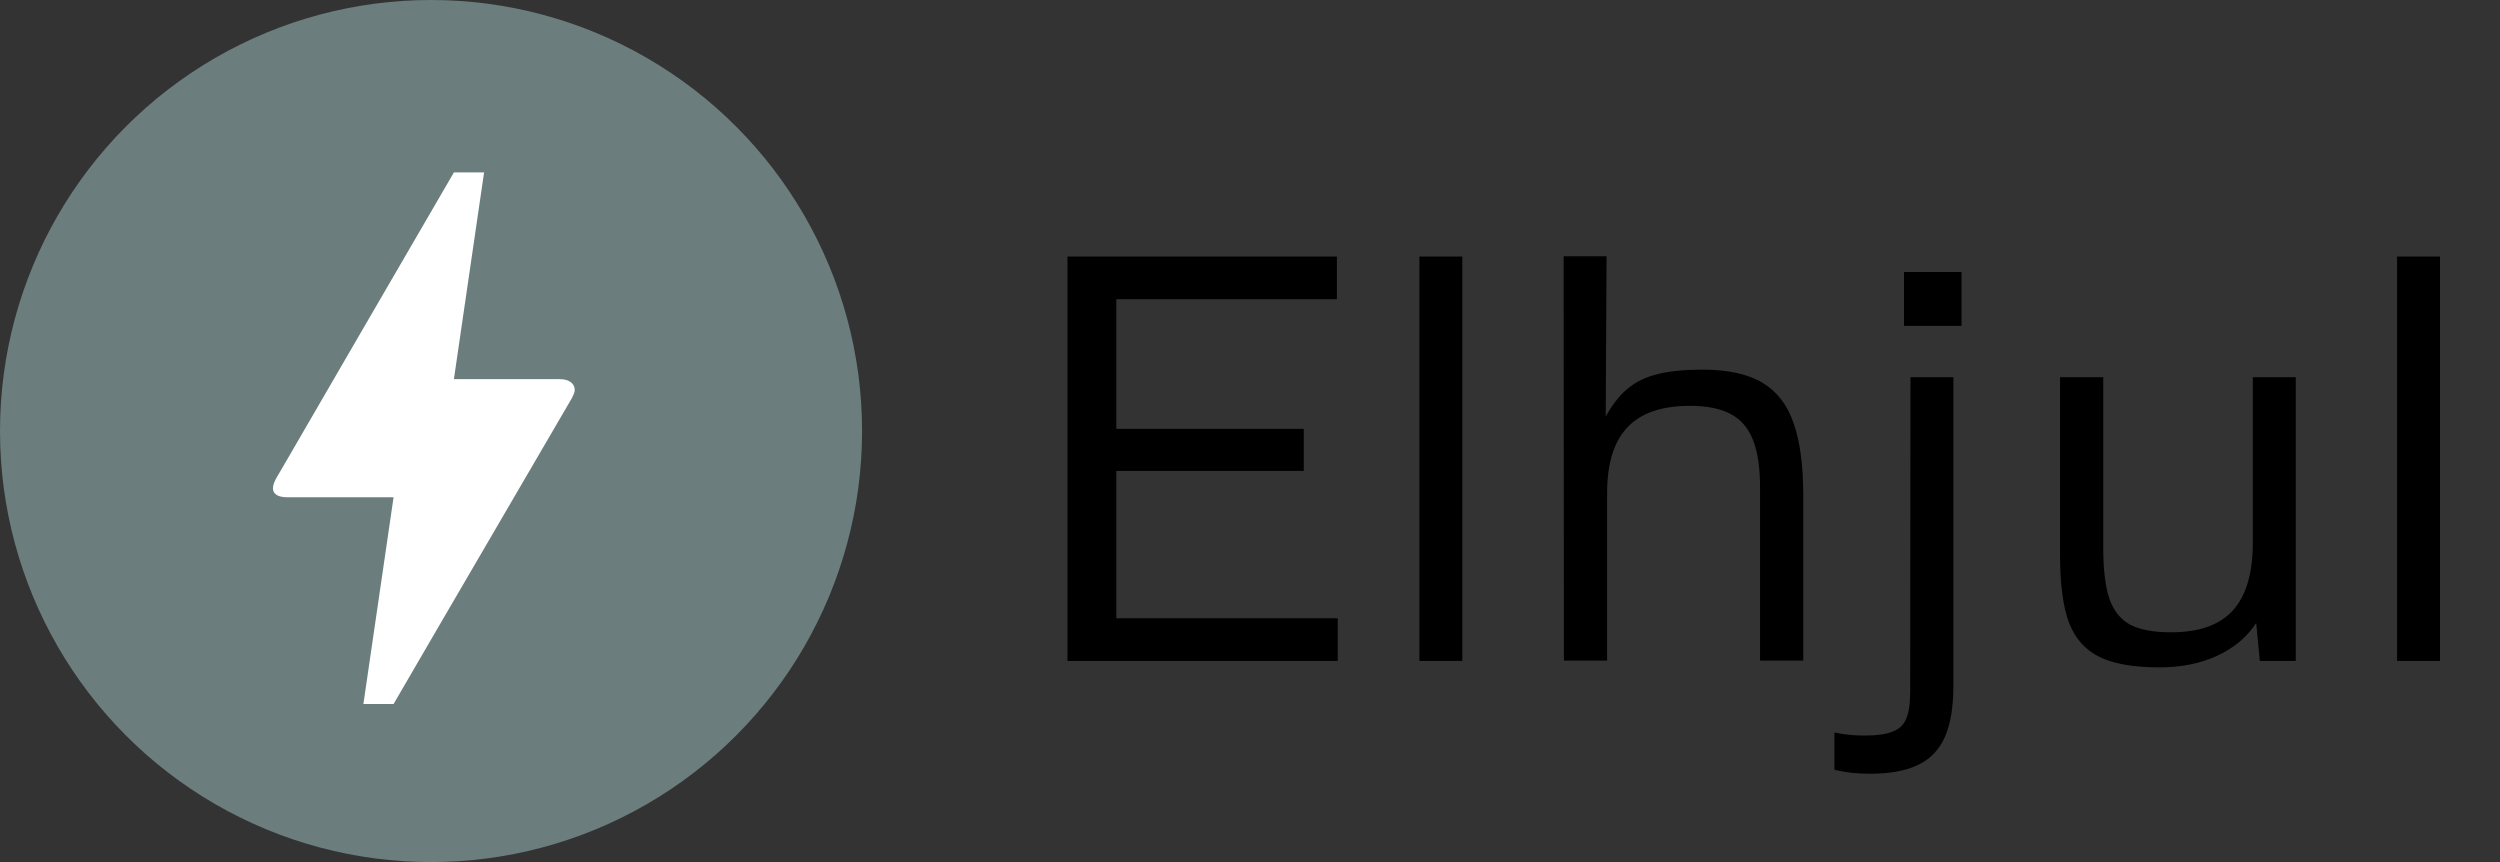
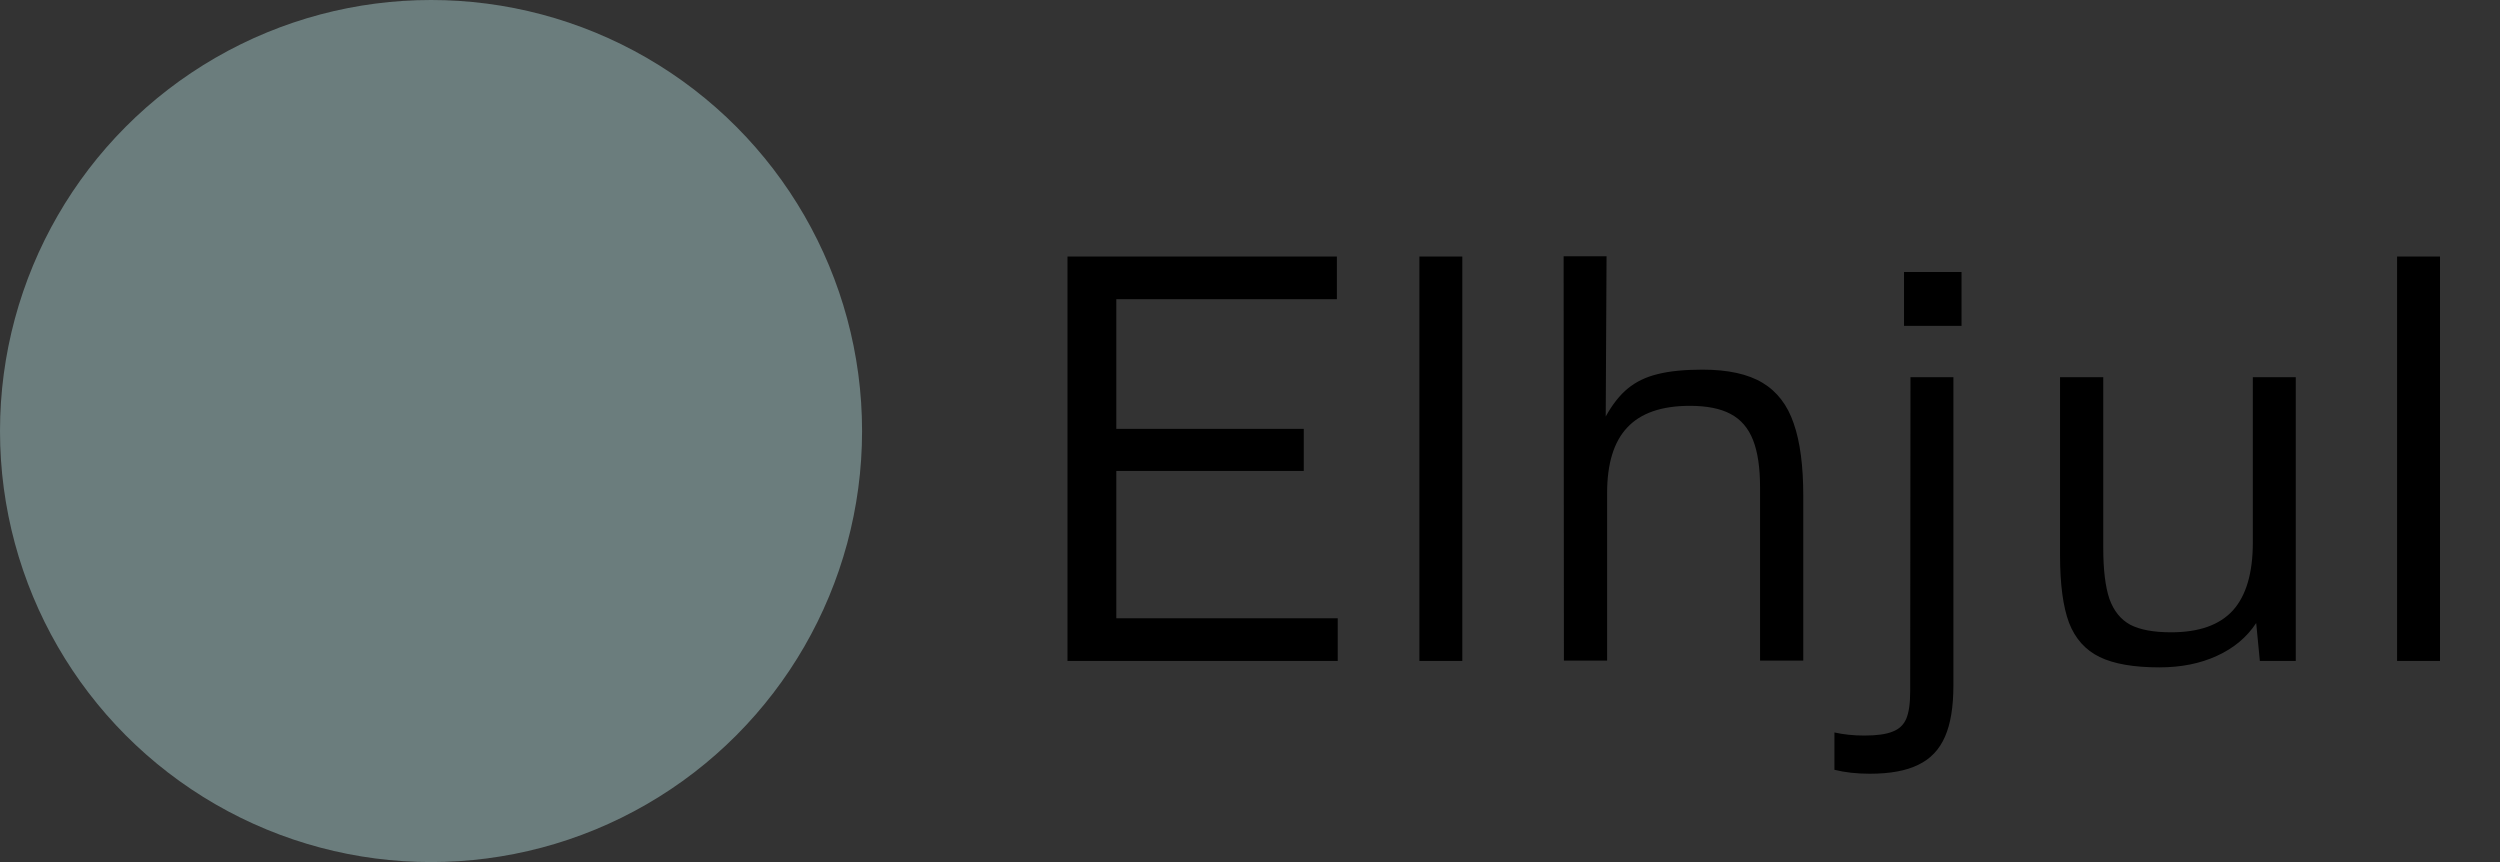
<svg xmlns="http://www.w3.org/2000/svg" width="174" height="60" viewBox="0 0 174 60" fill="none">
  <rect x="0" y="0" width="174" height="60" fill="#333333" stroke="none" />
  <circle cx="30" cy="30" r="30" fill="#6B7D7D" />
-   <path d="M27.392 49H25.292L27.392 34.611H20.042C18.824 34.611 18.845 33.953 19.244 33.254C19.643 32.556 19.349 33.09 19.391 33.008C22.1 28.321 26.174 21.332 31.592 12H33.692L31.592 26.389H38.943C39.971 26.389 40.118 27.067 39.929 27.437L39.782 27.746C31.508 41.908 27.392 49 27.392 49Z" fill="white" />
  <path d="M74.297 17.855H93.047V20.824H77.695V29.848H90.742V32.777H77.695V43.031H93.106V46H74.297V17.855ZM98.789 17.855H101.777V46H98.789V17.855ZM108.828 17.836H111.816L111.758 28.988C112.227 28.142 112.741 27.491 113.301 27.035C113.874 26.566 114.564 26.234 115.371 26.039C116.191 25.831 117.233 25.727 118.496 25.727C120.267 25.727 121.66 26.033 122.676 26.645C123.691 27.256 124.414 28.201 124.844 29.477C125.286 30.74 125.508 32.419 125.508 34.516V45.98H122.5V33.93C122.5 32.55 122.337 31.449 122.012 30.629C121.686 29.796 121.165 29.19 120.449 28.812C119.746 28.435 118.802 28.246 117.617 28.246C115.651 28.246 114.199 28.747 113.262 29.75C112.324 30.74 111.855 32.263 111.855 34.32V45.98H108.848L108.828 17.836ZM132.52 18.93H136.523V22.68H132.52V18.93ZM130.137 53.852C129.225 53.852 128.405 53.76 127.676 53.578V50.98C128.327 51.124 129.017 51.195 129.746 51.195C130.618 51.195 131.276 51.104 131.719 50.922C132.174 50.753 132.493 50.453 132.676 50.023C132.858 49.594 132.949 48.956 132.949 48.109L132.969 26.254H135.957V47.699C135.957 49.197 135.762 50.388 135.371 51.273C134.98 52.172 134.362 52.823 133.516 53.227C132.682 53.643 131.556 53.852 130.137 53.852ZM150.293 46.449C148.509 46.449 147.122 46.208 146.133 45.727C145.143 45.245 144.434 44.45 144.004 43.344C143.587 42.224 143.379 40.661 143.379 38.656V26.254H146.387V38.129C146.387 39.652 146.53 40.837 146.816 41.684C147.116 42.517 147.598 43.116 148.262 43.48C148.939 43.832 149.889 44.008 151.113 44.008C153.053 44.008 154.486 43.5 155.41 42.484C156.335 41.456 156.797 39.88 156.797 37.758V26.254H159.785V46H157.285L157.031 43.363C156.38 44.353 155.469 45.115 154.297 45.648C153.138 46.182 151.803 46.449 150.293 46.449ZM166.836 17.855H169.824V46H166.836V17.855Z" fill="black" />
</svg>